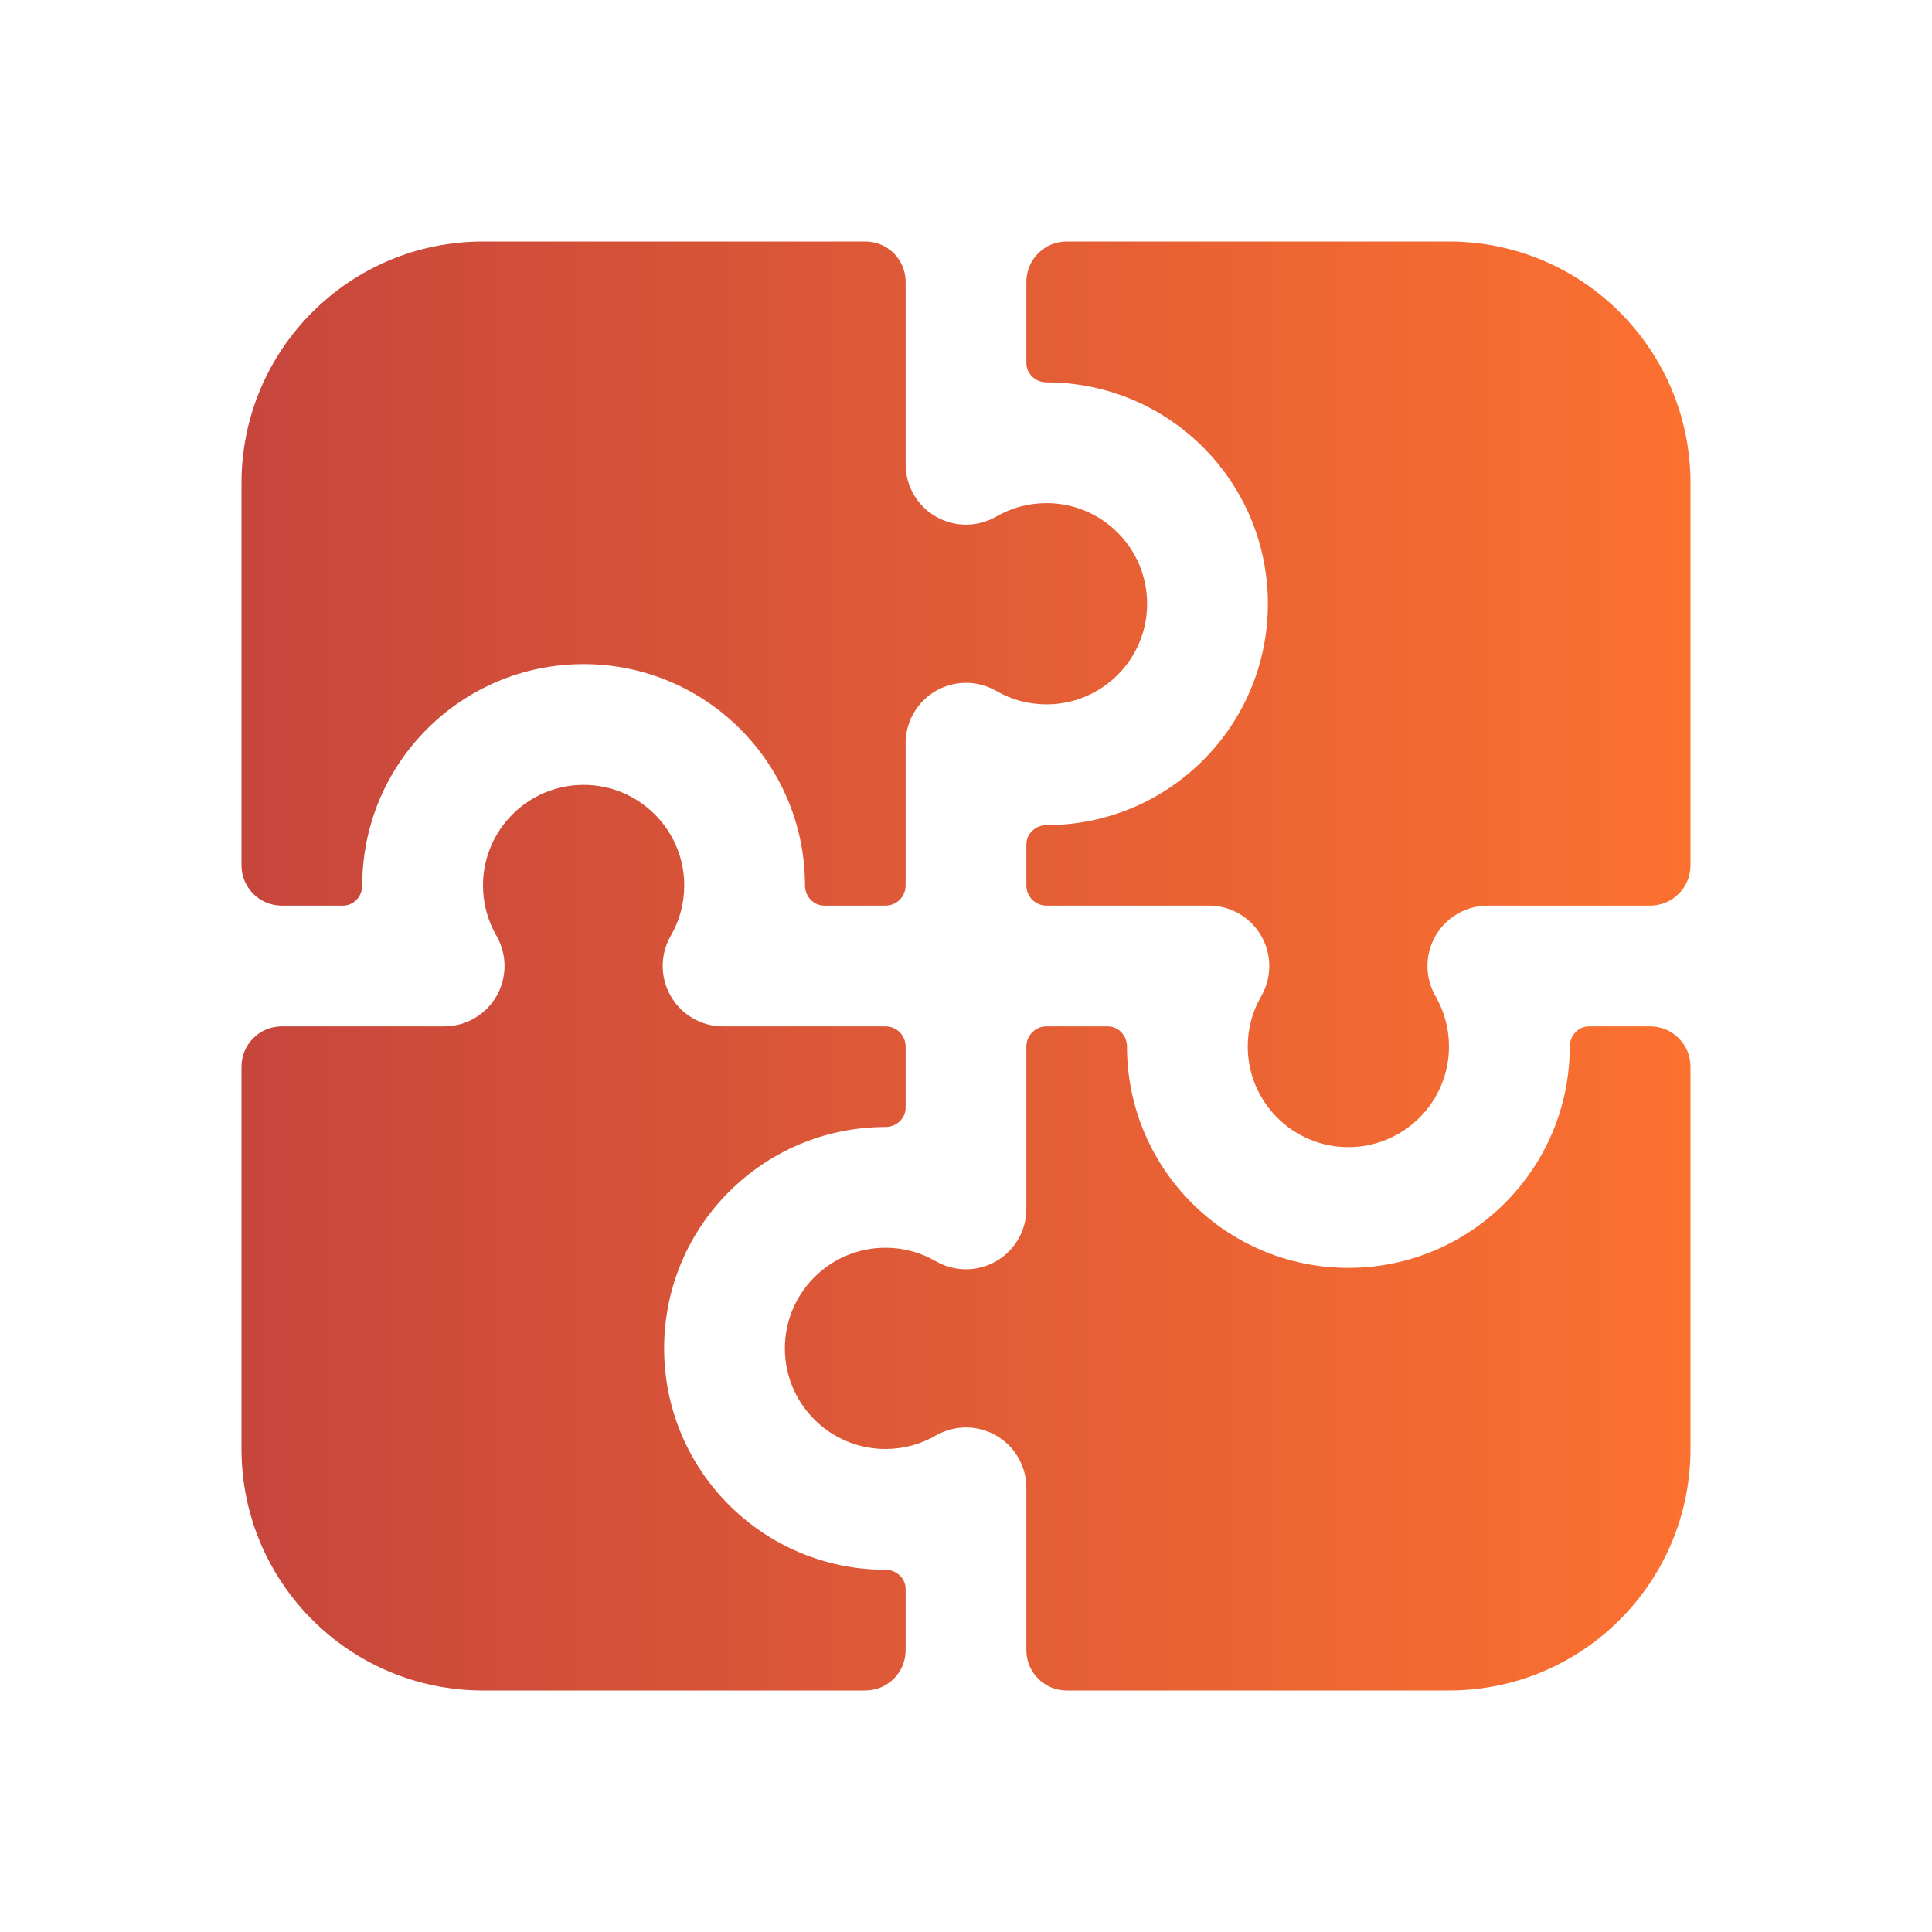
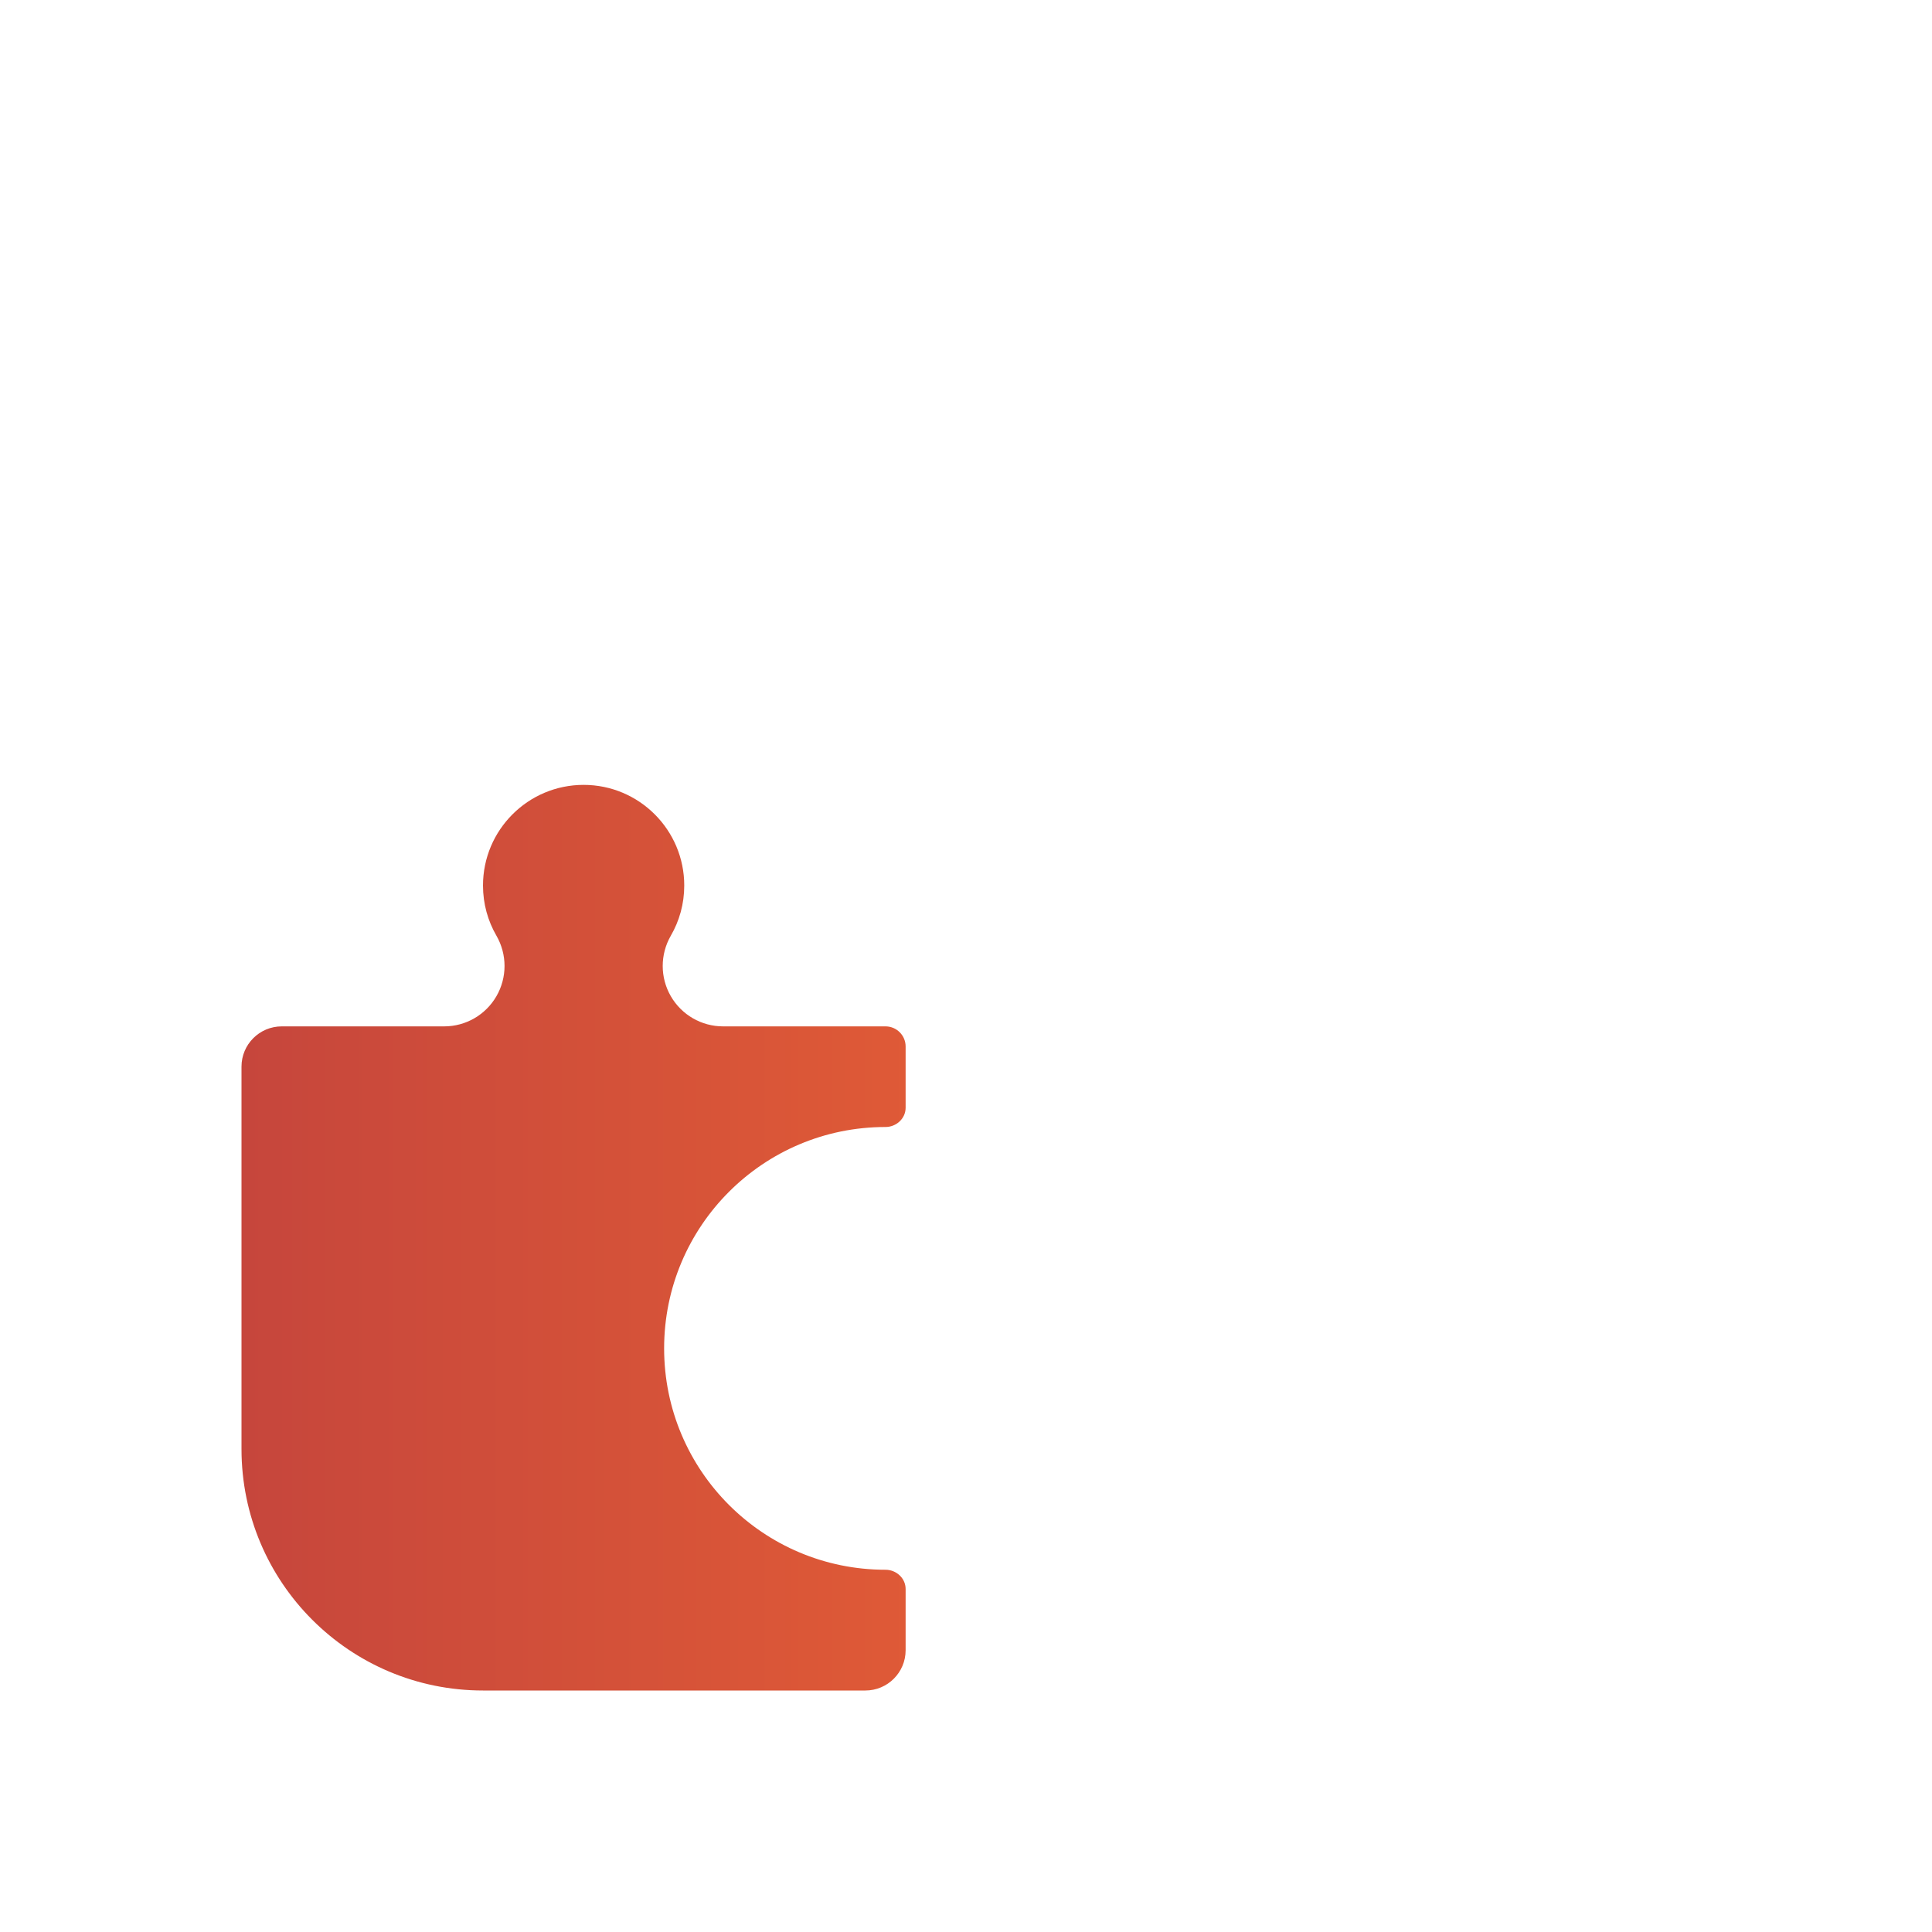
<svg xmlns="http://www.w3.org/2000/svg" width="24" height="24" viewBox="0 0 24 24" fill="none">
-   <path d="M11.25 3.5C11.25 3.224 11.026 3 10.75 3H6C4.343 3 3 4.343 3 6V10.75C3 11.026 3.224 11.25 3.5 11.25H4.261C4.395 11.25 4.5 11.134 4.5 11V11C4.5 9.481 5.731 8.25 7.25 8.25C8.769 8.25 10 9.481 10 11V11C10 11.134 10.105 11.25 10.239 11.25H11C11.138 11.25 11.25 11.138 11.25 11V9.232C11.25 8.964 11.393 8.717 11.625 8.583C11.857 8.449 12.143 8.449 12.376 8.583C12.559 8.689 12.771 8.75 13 8.75C13.69 8.75 14.25 8.19 14.25 7.5C14.25 6.81 13.69 6.25 13 6.25C12.771 6.25 12.559 6.311 12.376 6.417C12.143 6.551 11.857 6.551 11.625 6.417C11.393 6.283 11.25 6.036 11.25 5.768V3.5Z" fill="url(#paint0_linear_6455_13984)" />
  <path d="M3.5 12.75C3.224 12.75 3 12.974 3 13.25V18C3 19.657 4.343 21 6 21H10.75C11.026 21 11.25 20.776 11.25 20.5V19.739C11.25 19.605 11.134 19.5 11 19.5V19.5C9.481 19.5 8.25 18.269 8.25 16.75C8.25 15.231 9.481 14 11 14V14C11.134 14 11.25 13.895 11.25 13.761V13C11.25 12.862 11.138 12.75 11 12.75H8.982C8.714 12.75 8.467 12.607 8.333 12.375C8.199 12.143 8.199 11.857 8.333 11.624C8.439 11.441 8.5 11.229 8.5 11C8.5 10.31 7.94 9.75 7.25 9.75C6.56 9.75 6 10.31 6 11C6 11.229 6.061 11.441 6.167 11.624C6.301 11.857 6.301 12.143 6.167 12.375C6.033 12.607 5.786 12.75 5.518 12.75H3.5Z" fill="url(#paint1_linear_6455_13984)" />
-   <path d="M12.75 20.5C12.75 20.776 12.974 21 13.25 21H18C19.657 21 21 19.657 21 18V13.25C21 12.974 20.776 12.75 20.5 12.75H19.739C19.605 12.75 19.5 12.866 19.5 13V13C19.5 14.519 18.269 15.75 16.75 15.75C15.231 15.75 14 14.519 14 13V13C14 12.866 13.895 12.75 13.761 12.75H13C12.862 12.75 12.75 12.862 12.75 13V15.018C12.75 15.286 12.607 15.533 12.375 15.667C12.143 15.801 11.857 15.801 11.624 15.667C11.441 15.561 11.229 15.5 11 15.5C10.31 15.5 9.75 16.06 9.75 16.75C9.75 17.44 10.31 18 11 18C11.229 18 11.441 17.939 11.624 17.833C11.857 17.699 12.143 17.699 12.375 17.833C12.607 17.967 12.75 18.214 12.75 18.482V20.5Z" fill="url(#paint2_linear_6455_13984)" />
-   <path d="M20.5 11.25C20.776 11.25 21 11.026 21 10.75V6C21 4.343 19.657 3 18 3H13.25C12.974 3 12.75 3.224 12.75 3.5V4.511C12.75 4.645 12.866 4.75 13 4.75V4.75C14.519 4.75 15.75 5.981 15.75 7.5C15.75 9.019 14.519 10.25 13 10.25V10.25C12.866 10.25 12.75 10.355 12.75 10.489V11C12.75 11.138 12.862 11.25 13 11.25H15.018C15.286 11.25 15.533 11.393 15.667 11.625C15.801 11.857 15.801 12.143 15.667 12.376C15.561 12.559 15.5 12.771 15.5 13C15.5 13.69 16.06 14.25 16.75 14.25C17.44 14.25 18 13.69 18 13C18 12.771 17.939 12.559 17.833 12.376C17.699 12.143 17.699 11.857 17.833 11.625C17.967 11.393 18.214 11.25 18.482 11.25H20.5Z" fill="url(#paint3_linear_6455_13984)" />
  <defs>
    <linearGradient id="paint0_linear_6455_13984" x1="3" y1="12" x2="21" y2="12" gradientUnits="userSpaceOnUse">
      <stop stop-color="#C6463C" />
      <stop offset="1" stop-color="#FC7130" />
    </linearGradient>
    <linearGradient id="paint1_linear_6455_13984" x1="3" y1="12" x2="21" y2="12" gradientUnits="userSpaceOnUse">
      <stop stop-color="#C6463C" />
      <stop offset="1" stop-color="#FC7130" />
    </linearGradient>
    <linearGradient id="paint2_linear_6455_13984" x1="3" y1="12" x2="21" y2="12" gradientUnits="userSpaceOnUse">
      <stop stop-color="#C6463C" />
      <stop offset="1" stop-color="#FC7130" />
    </linearGradient>
    <linearGradient id="paint3_linear_6455_13984" x1="3" y1="12" x2="21" y2="12" gradientUnits="userSpaceOnUse">
      <stop stop-color="#C6463C" />
      <stop offset="1" stop-color="#FC7130" />
    </linearGradient>
  </defs>
</svg>